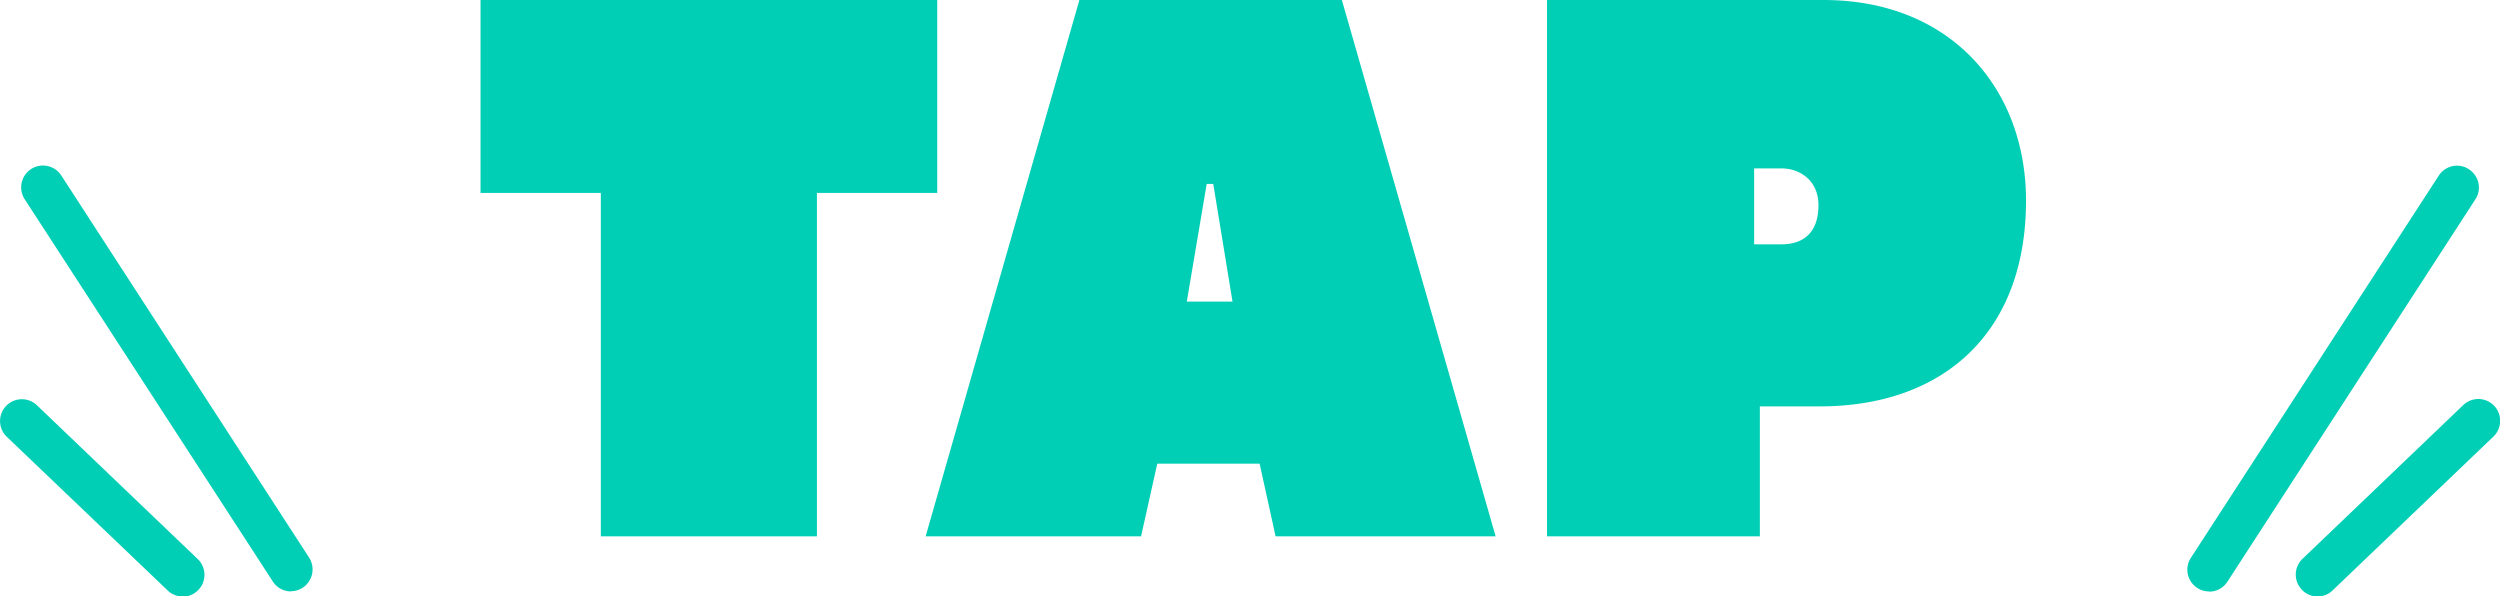
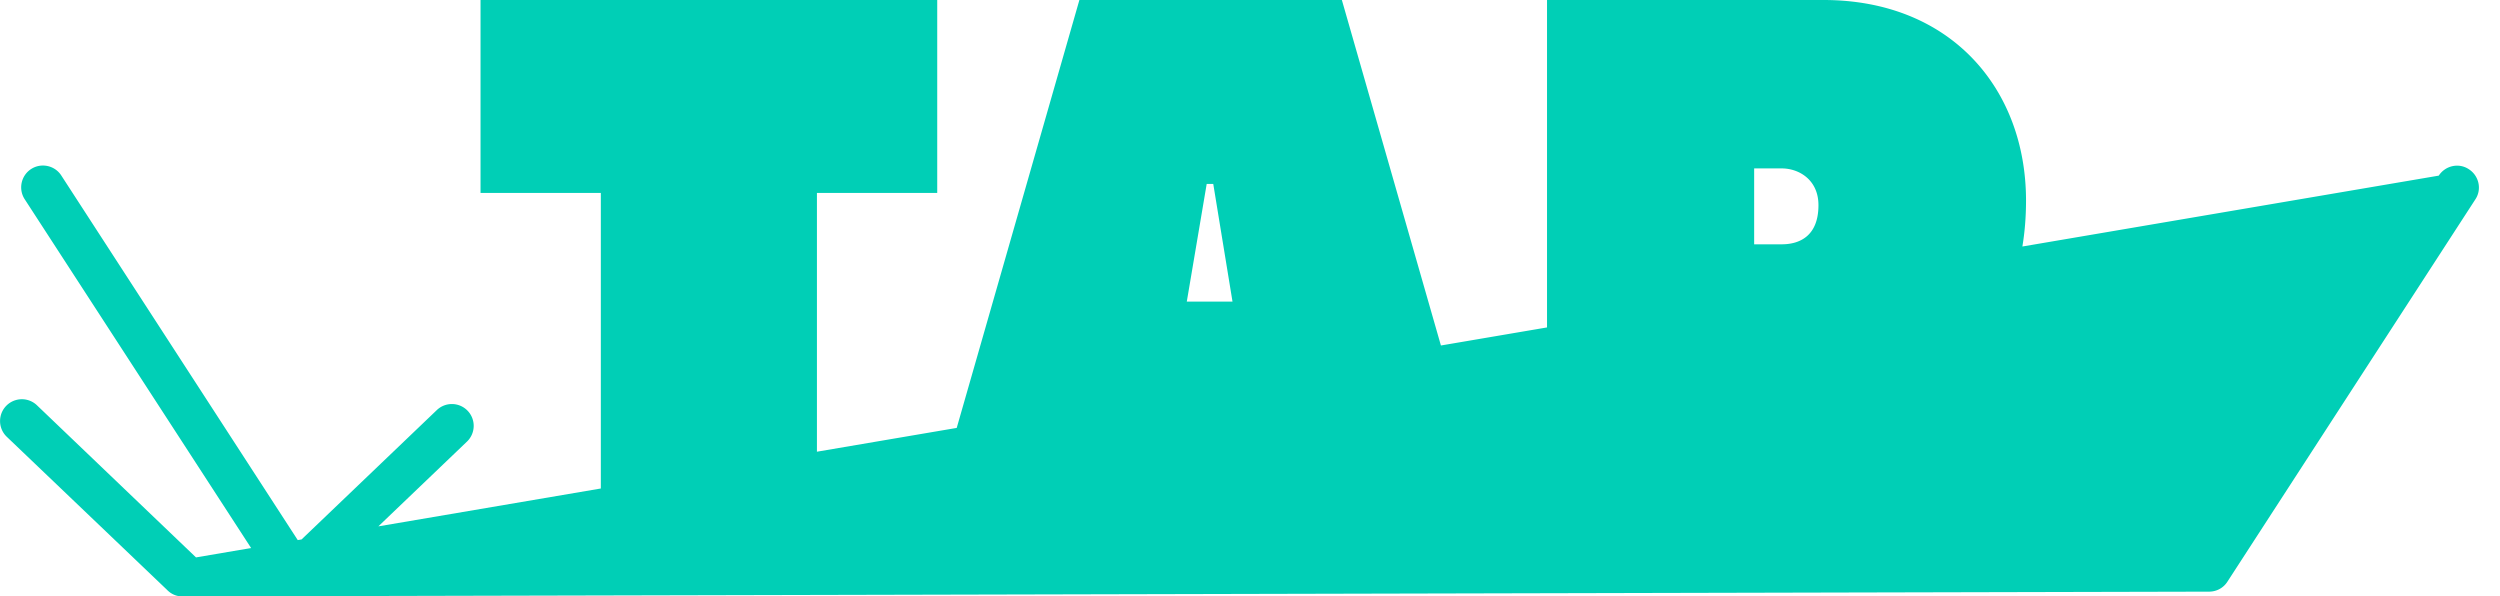
<svg xmlns="http://www.w3.org/2000/svg" viewBox="0 0 114.3 27.27">
-   <path d="M27.47 24.52V8.82h-5.5V0h20.88v8.82h-5.5v15.7zm30.85 0-.73-3.32h-4.68l-.74 3.32h-9.85L49.35 0h12l7.03 24.52zM55.46 8.41h-.29l-.91 5.38h2.09l-.88-5.38zm15.27 16.11V0h12.64c5.82 0 9.26 4.06 9.26 9.17 0 6.06-3.79 9.41-9.44 9.41h-2.73v5.94zm10.73-13.35c.82 0 1.68-.38 1.68-1.79 0-1.15-.88-1.68-1.68-1.68H80.2v3.47zM13.31 27.04c-.33 0-.65-.16-.84-.46L1.13 9.11c-.3-.46-.17-1.08.29-1.38s1.08-.17 1.38.29l11.33 17.47a1 1 0 0 1-.29 1.38c-.17.11-.36.16-.54.16zm-4.96.23c-.25 0-.5-.09-.69-.28L.31 19.97a.996.996 0 1 1 1.38-1.44l7.35 7.03c.4.38.41 1.02.03 1.41-.2.21-.46.31-.72.31zm92.65-.23c-.19 0-.38-.05-.54-.16a.99.99 0 0 1-.29-1.38L111.5 8.03c.3-.46.92-.6 1.38-.29.46.3.6.92.29 1.38l-11.33 17.47c-.19.3-.51.46-.84.46zm4.96.23a.97.97 0 0 1-.72-.31.996.996 0 0 1 .03-1.41l7.35-7.03a.996.996 0 1 1 1.38 1.44l-7.35 7.03c-.19.19-.44.28-.69.28z" fill="#00cfb6" />
+   <path d="M27.47 24.52V8.82h-5.5V0h20.88v8.82h-5.5v15.7zm30.85 0-.73-3.32h-4.68l-.74 3.32h-9.85L49.35 0h12l7.03 24.52zM55.46 8.41h-.29l-.91 5.38h2.09l-.88-5.38zm15.27 16.11V0h12.64c5.82 0 9.26 4.06 9.26 9.17 0 6.06-3.79 9.41-9.44 9.41h-2.73v5.94zm10.73-13.35c.82 0 1.68-.38 1.68-1.79 0-1.15-.88-1.68-1.68-1.68H80.2v3.47zM13.31 27.04c-.33 0-.65-.16-.84-.46L1.13 9.11c-.3-.46-.17-1.08.29-1.38s1.08-.17 1.38.29l11.33 17.47a1 1 0 0 1-.29 1.38c-.17.11-.36.16-.54.16zm-4.96.23c-.25 0-.5-.09-.69-.28L.31 19.97a.996.996 0 1 1 1.38-1.44l7.35 7.03c.4.38.41 1.02.03 1.41-.2.21-.46.31-.72.31zc-.19 0-.38-.05-.54-.16a.99.99 0 0 1-.29-1.38L111.5 8.03c.3-.46.92-.6 1.38-.29.46.3.6.92.29 1.38l-11.33 17.47c-.19.3-.51.46-.84.46zm4.96.23a.97.97 0 0 1-.72-.31.996.996 0 0 1 .03-1.41l7.35-7.03a.996.996 0 1 1 1.38 1.44l-7.35 7.03c-.19.19-.44.28-.69.28z" fill="#00cfb6" />
</svg>